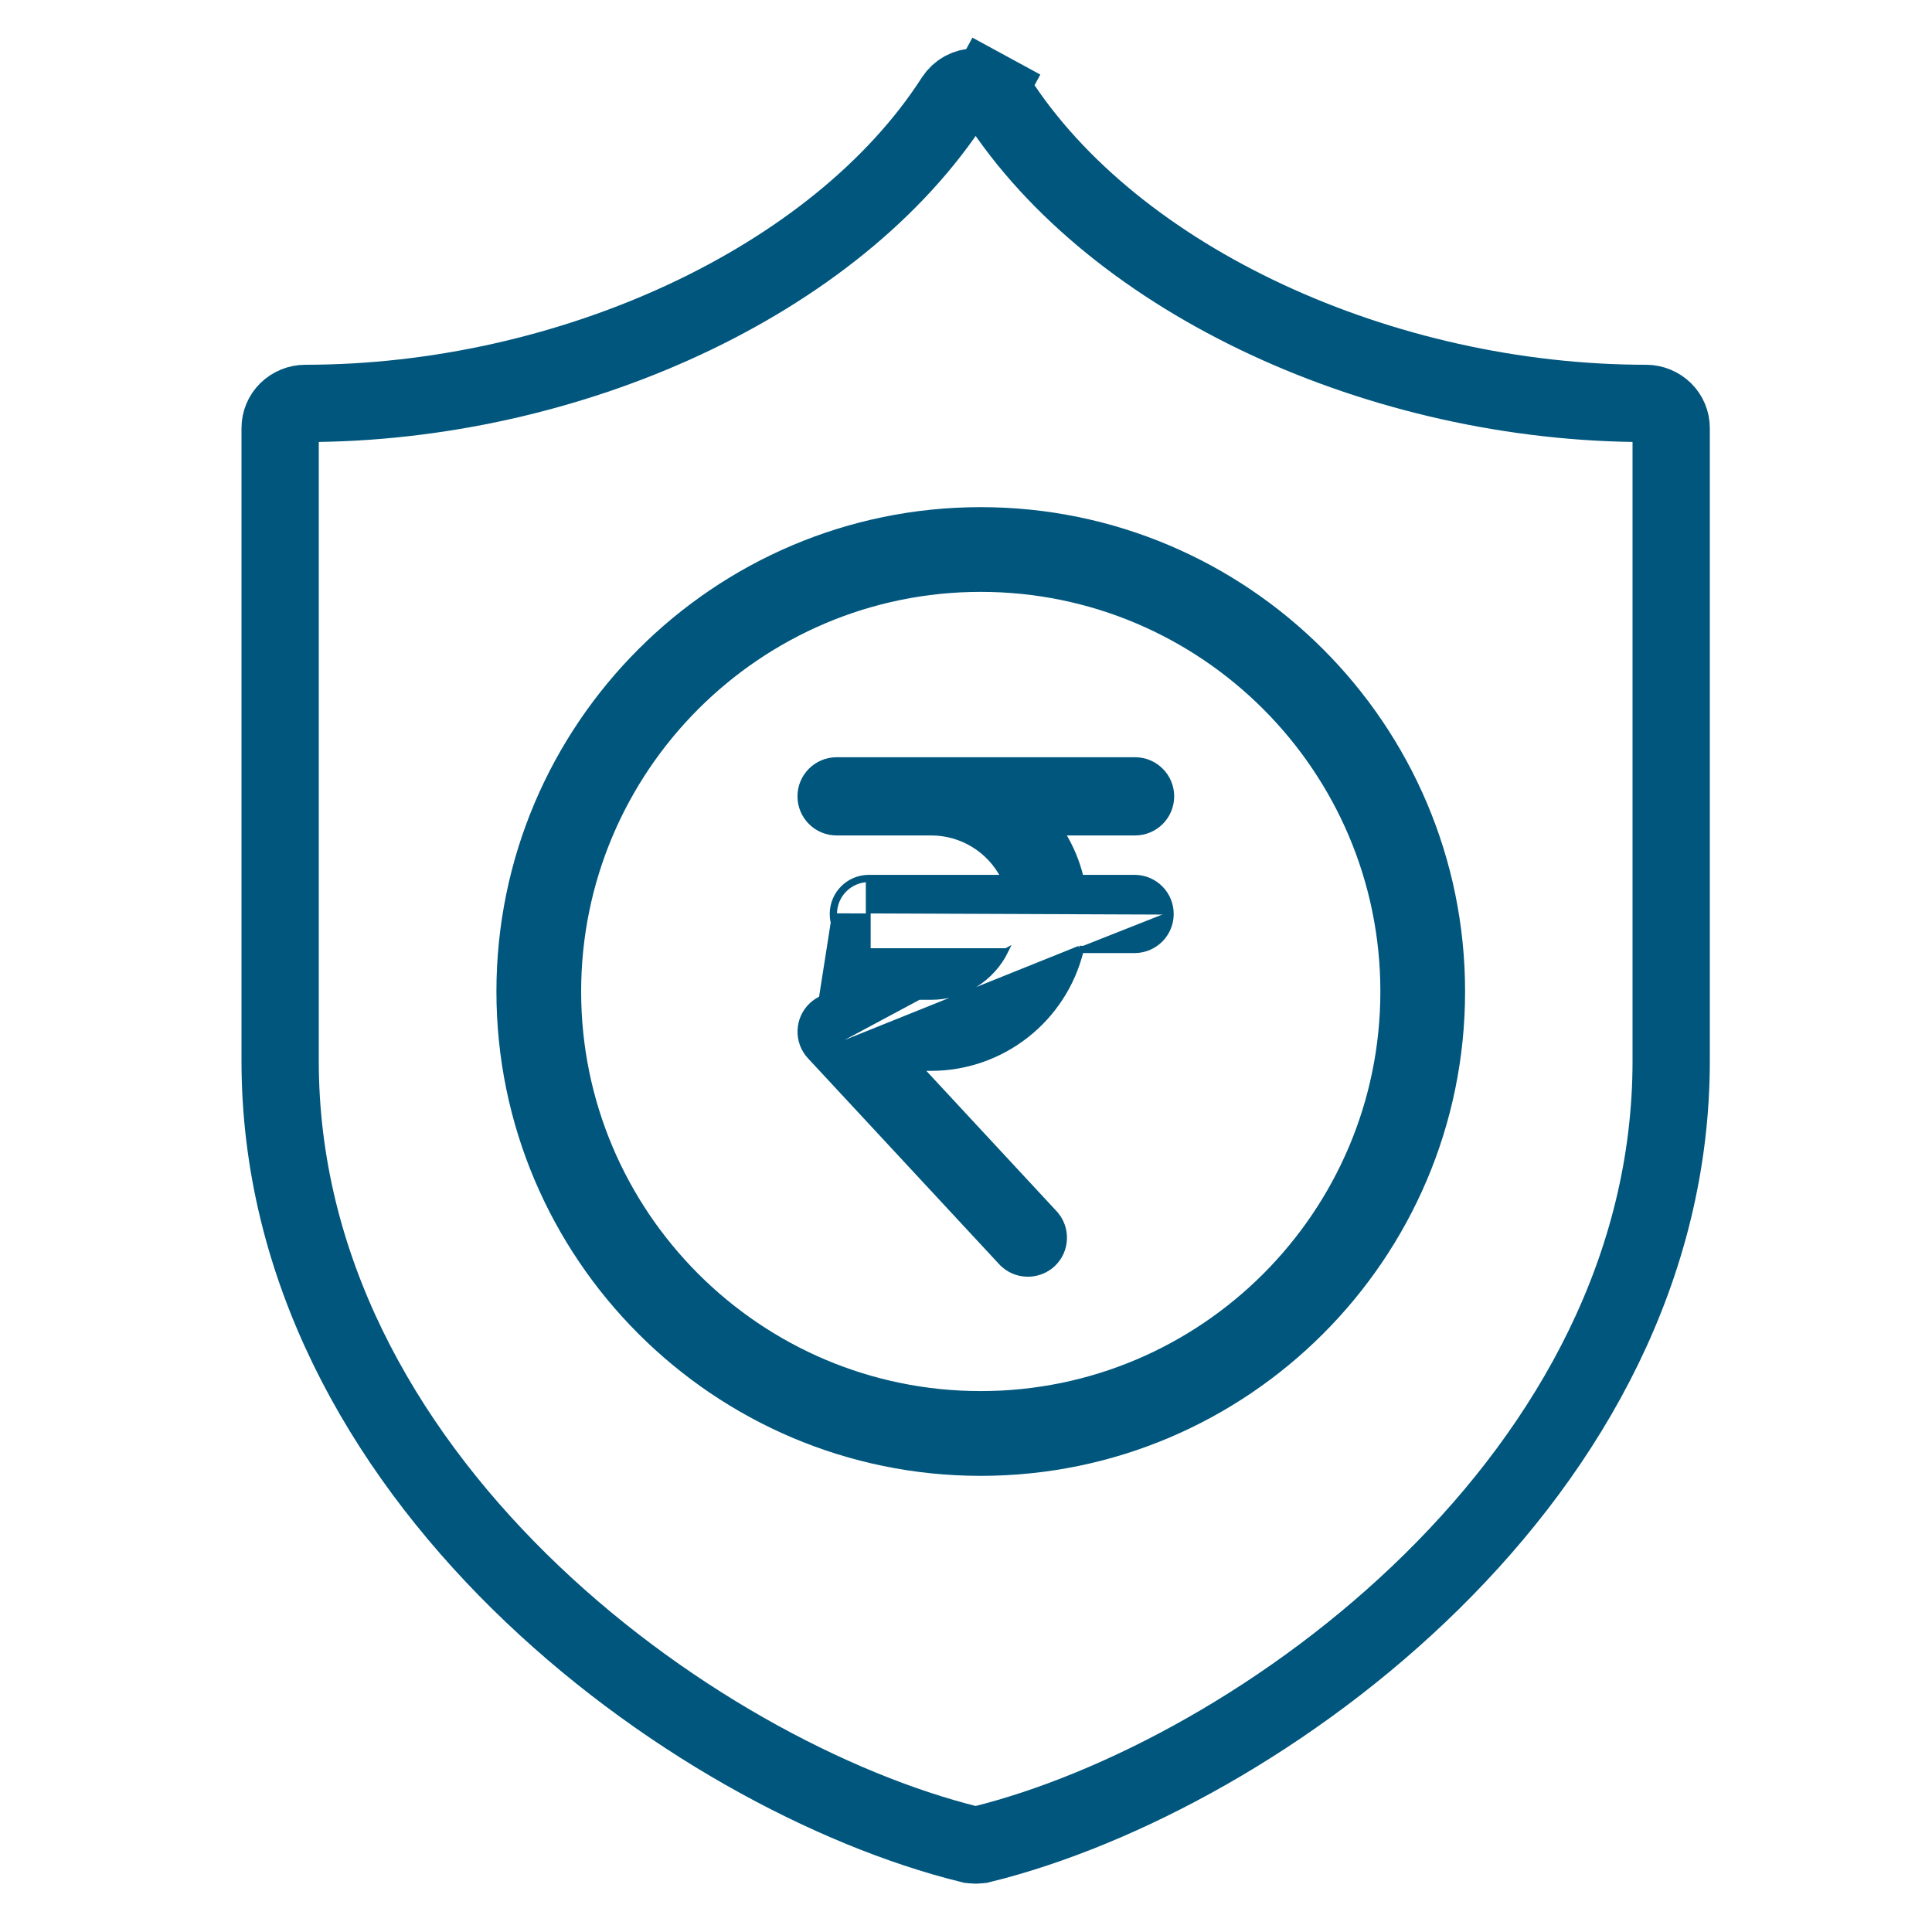
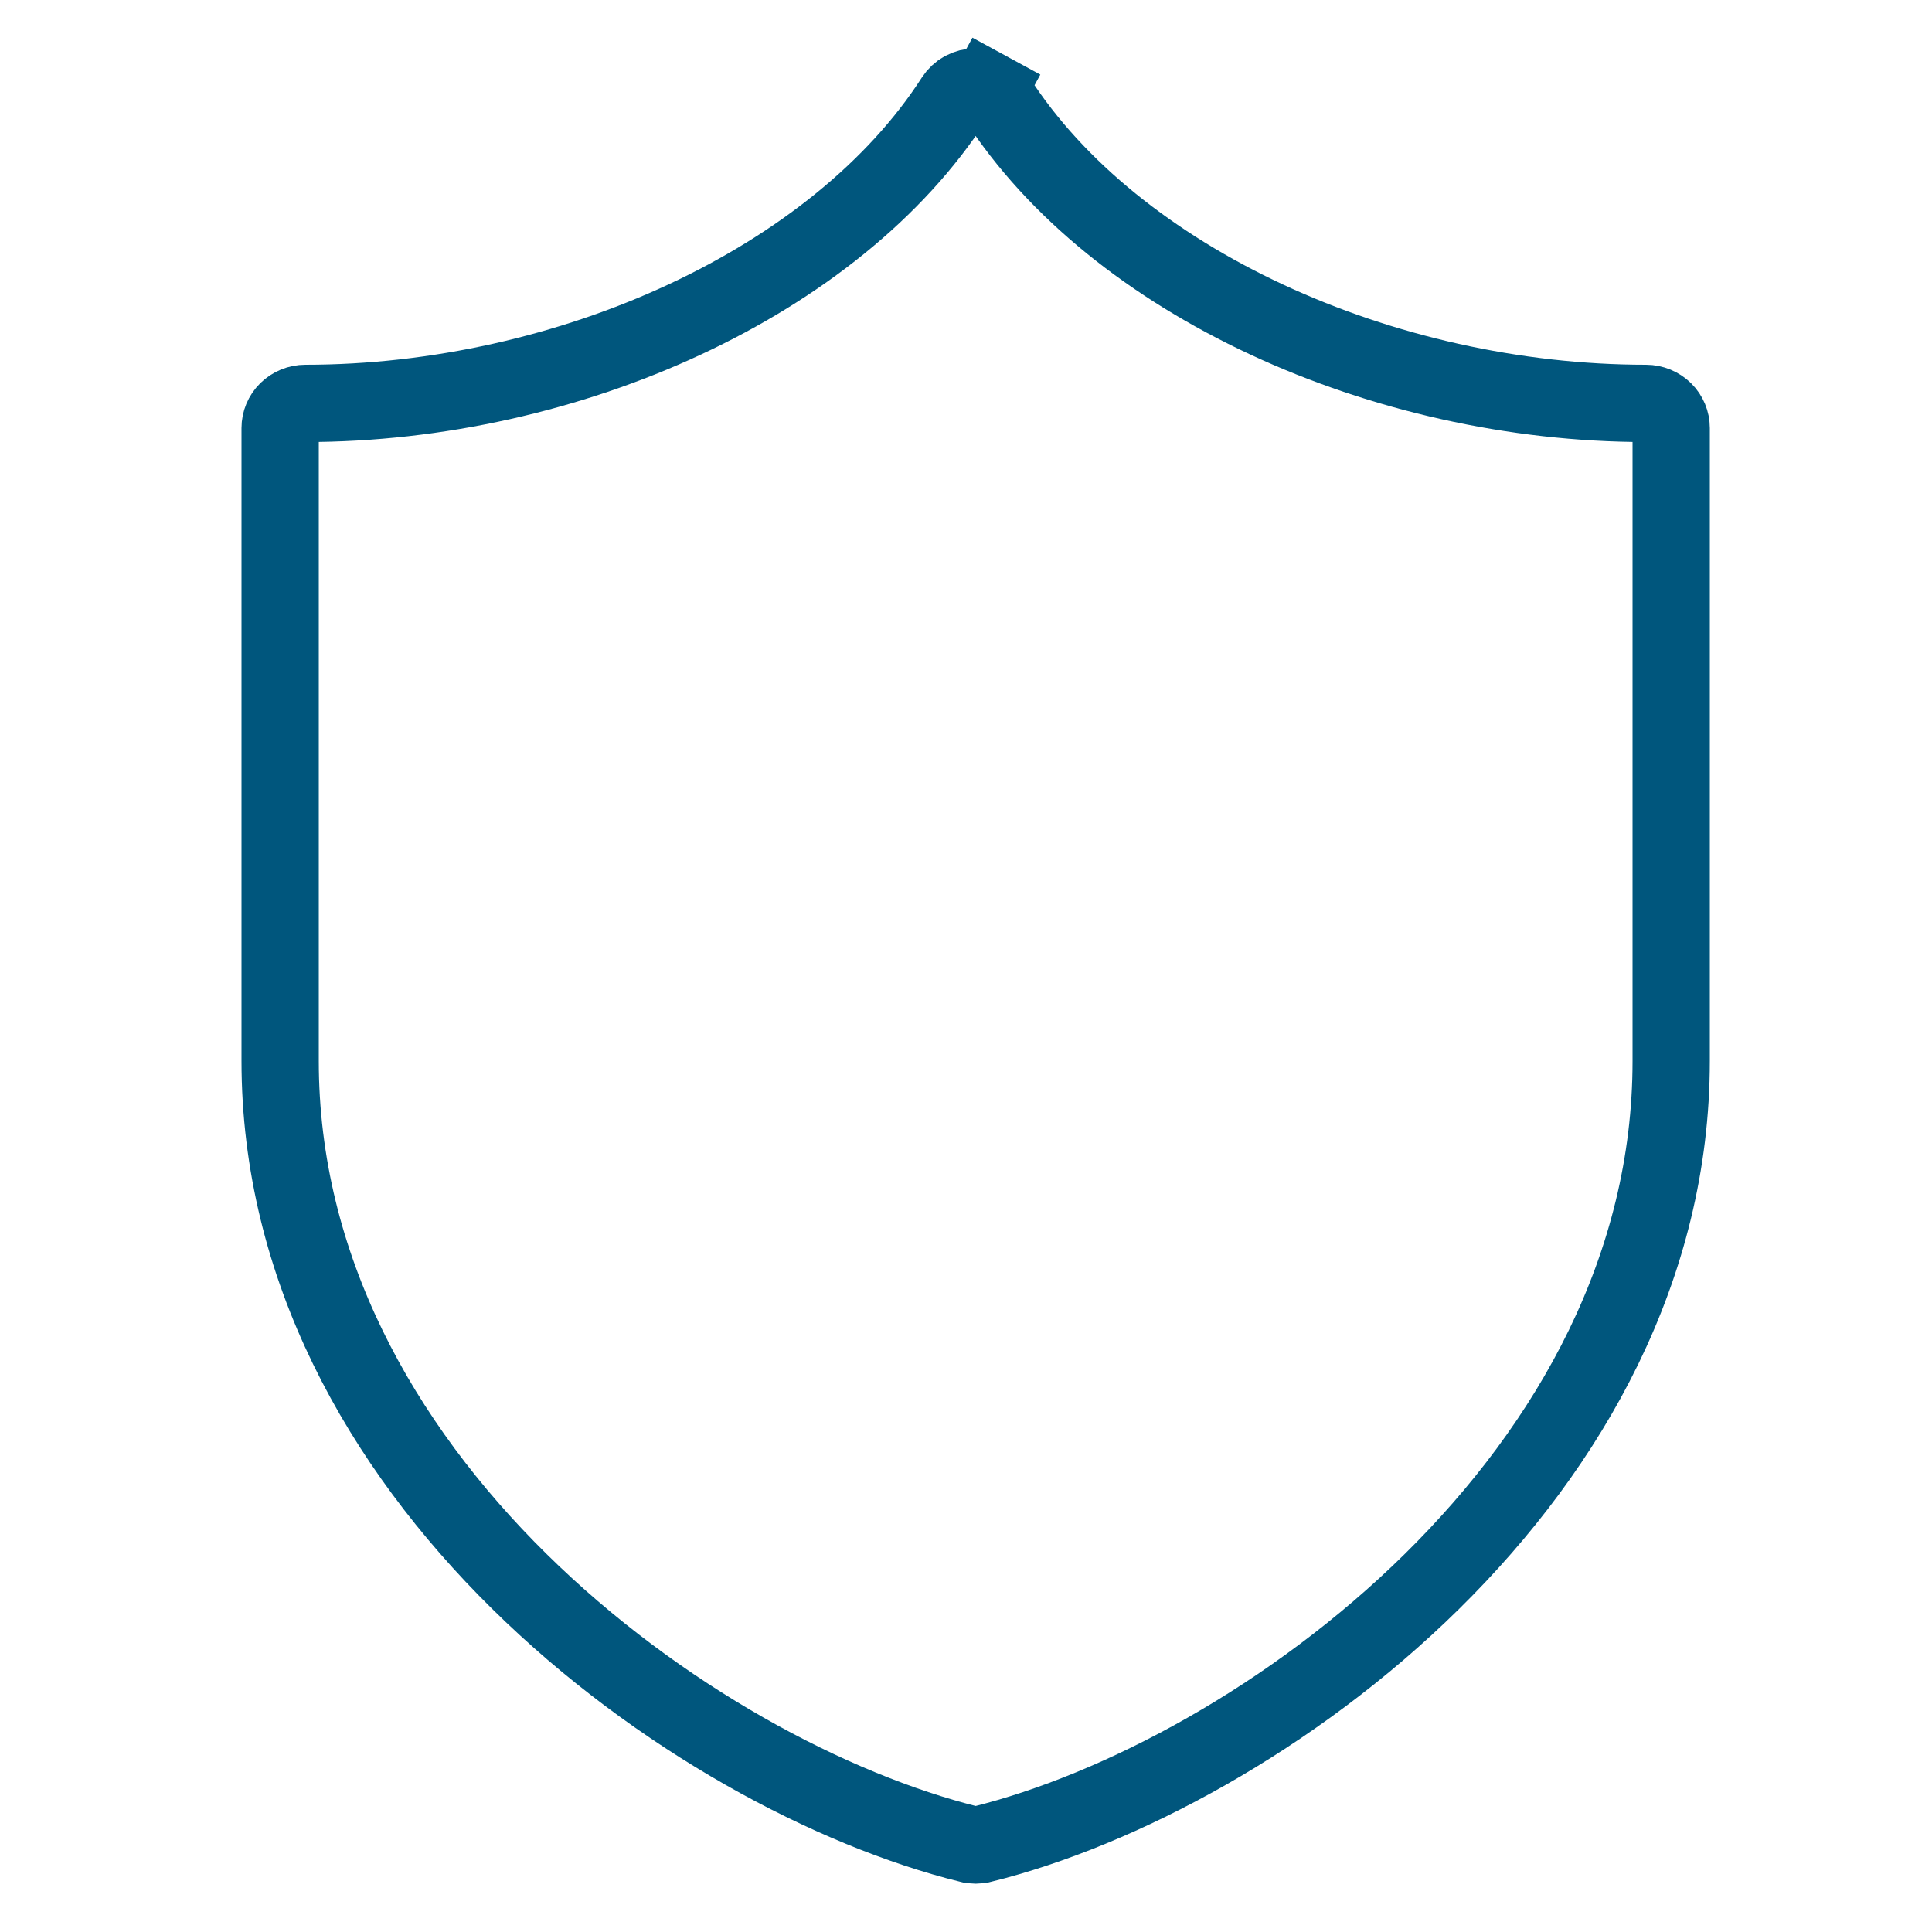
<svg xmlns="http://www.w3.org/2000/svg" fill="none" viewBox="0 0 40 40" height="40" width="40">
  <path stroke-width="1.6" stroke="#00567D" d="M20.642 2.039L20.642 2.039C23.08 5.831 28.624 8.352 34.078 8.352C34.219 8.352 34.352 8.408 34.45 8.504C34.547 8.6 34.6 8.729 34.6 8.862V21.966C34.6 26.229 32.516 29.913 29.649 32.74C26.776 35.573 23.182 37.477 20.328 38.184L20.327 38.184C20.244 38.205 20.156 38.205 20.073 38.184L20.072 38.184C17.218 37.477 13.624 35.573 10.751 32.74C7.884 29.913 5.8 26.229 5.8 21.966V8.862C5.8 8.729 5.853 8.6 5.95 8.504C6.048 8.408 6.181 8.352 6.322 8.352C11.775 8.352 17.32 5.831 19.758 2.039L19.758 2.039C19.805 1.967 19.869 1.906 19.946 1.864C20.024 1.822 20.111 1.8 20.2 1.8C20.289 1.8 20.376 1.822 20.454 1.864L20.836 1.162L20.454 1.864C20.531 1.906 20.595 1.967 20.642 2.039Z" />
-   <path fill="#00567D" d="M10.278 20.528C10.278 14.999 14.777 10.5 20.305 10.5C25.835 10.5 30.333 14.999 30.333 20.528C30.333 26.057 25.835 30.556 20.305 30.556C14.777 30.556 10.278 26.057 10.278 20.528ZM12.032 20.528C12.032 25.09 15.743 28.801 20.305 28.801C24.868 28.801 28.579 25.09 28.579 20.528C28.579 15.965 24.868 12.254 20.305 12.254C15.743 12.254 12.032 15.965 12.032 20.528Z" clip-rule="evenodd" fill-rule="evenodd" />
-   <path stroke-width="0.1" stroke="#00567D" fill="#00567D" d="M16.764 21.876L16.764 21.876C16.48 21.57 16.497 21.088 16.804 20.803L16.804 20.803C16.945 20.673 17.128 20.6 17.321 20.6H19.28C19.914 20.6 20.491 20.242 20.776 19.682H17.976H17.976L17.976 19.682C17.556 19.675 17.221 19.329 17.229 18.909M16.764 21.876L24.2 18.935M16.764 21.876L20.724 26.141L20.76 26.107L20.724 26.141C20.867 26.295 21.068 26.383 21.28 26.383C21.472 26.383 21.657 26.311 21.798 26.183L21.798 26.182C22.105 25.898 22.123 25.416 21.838 25.11L21.802 25.144L21.838 25.11L19.064 22.121H19.28L19.28 22.121C20.754 22.119 22.034 21.111 22.385 19.682M16.764 21.876L22.346 19.632M17.229 18.909L17.279 18.91M17.229 18.909C17.229 18.909 17.229 18.909 17.229 18.909L17.279 18.91M17.229 18.909C17.236 18.498 17.567 18.17 17.976 18.163L17.976 18.163V18.163H20.773C20.488 17.603 19.912 17.247 19.28 17.247H17.321C16.901 17.247 16.561 16.907 16.561 16.487C16.561 16.068 16.901 15.728 17.321 15.728H23.501C23.92 15.728 24.26 16.068 24.26 16.487C24.26 16.907 23.92 17.247 23.501 17.247H22C22.175 17.529 22.305 17.838 22.383 18.163H23.503H23.503L23.503 18.163C23.923 18.17 24.258 18.516 24.25 18.936M17.279 18.91C17.271 19.302 17.585 19.626 17.976 19.632V18.213C17.595 18.219 17.286 18.526 17.279 18.91ZM24.25 18.936L24.2 18.935M24.25 18.936C24.25 18.936 24.25 18.936 24.25 18.936L24.2 18.935M24.25 18.936C24.243 19.346 23.912 19.675 23.503 19.682L23.503 19.682L22.385 19.682M24.2 18.935C24.193 19.318 23.884 19.626 23.503 19.632H22.346M22.385 19.682C22.389 19.669 22.392 19.656 22.395 19.643L22.346 19.632M22.385 19.682H22.346V19.632M16.801 21.842C16.535 21.556 16.552 21.106 16.838 20.84C16.97 20.718 17.141 20.65 17.321 20.65H19.28C19.942 20.65 20.543 20.272 20.831 19.682L16.801 21.842Z" />
</svg>